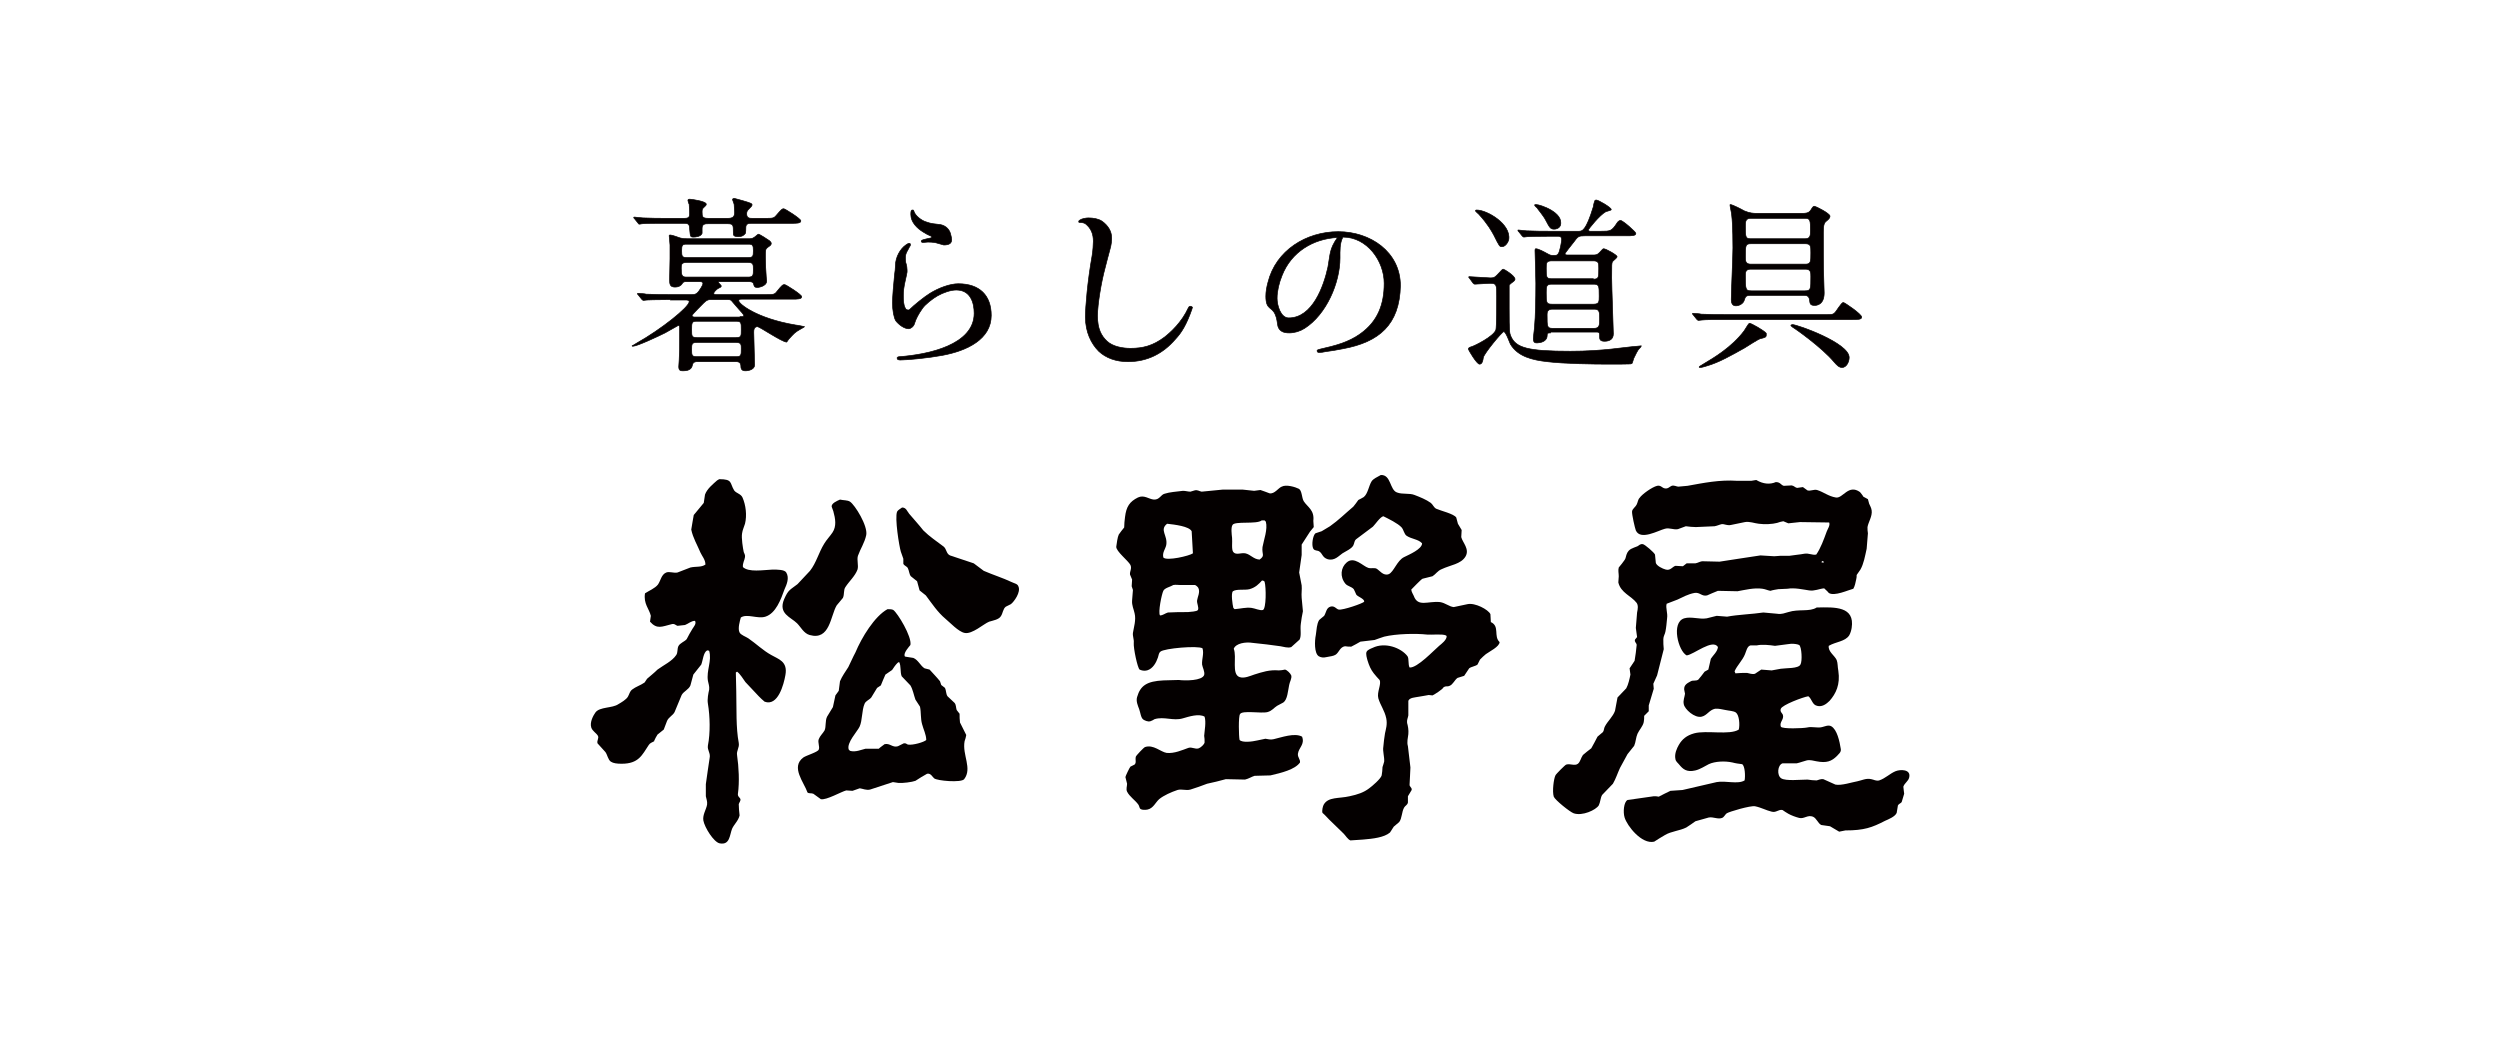
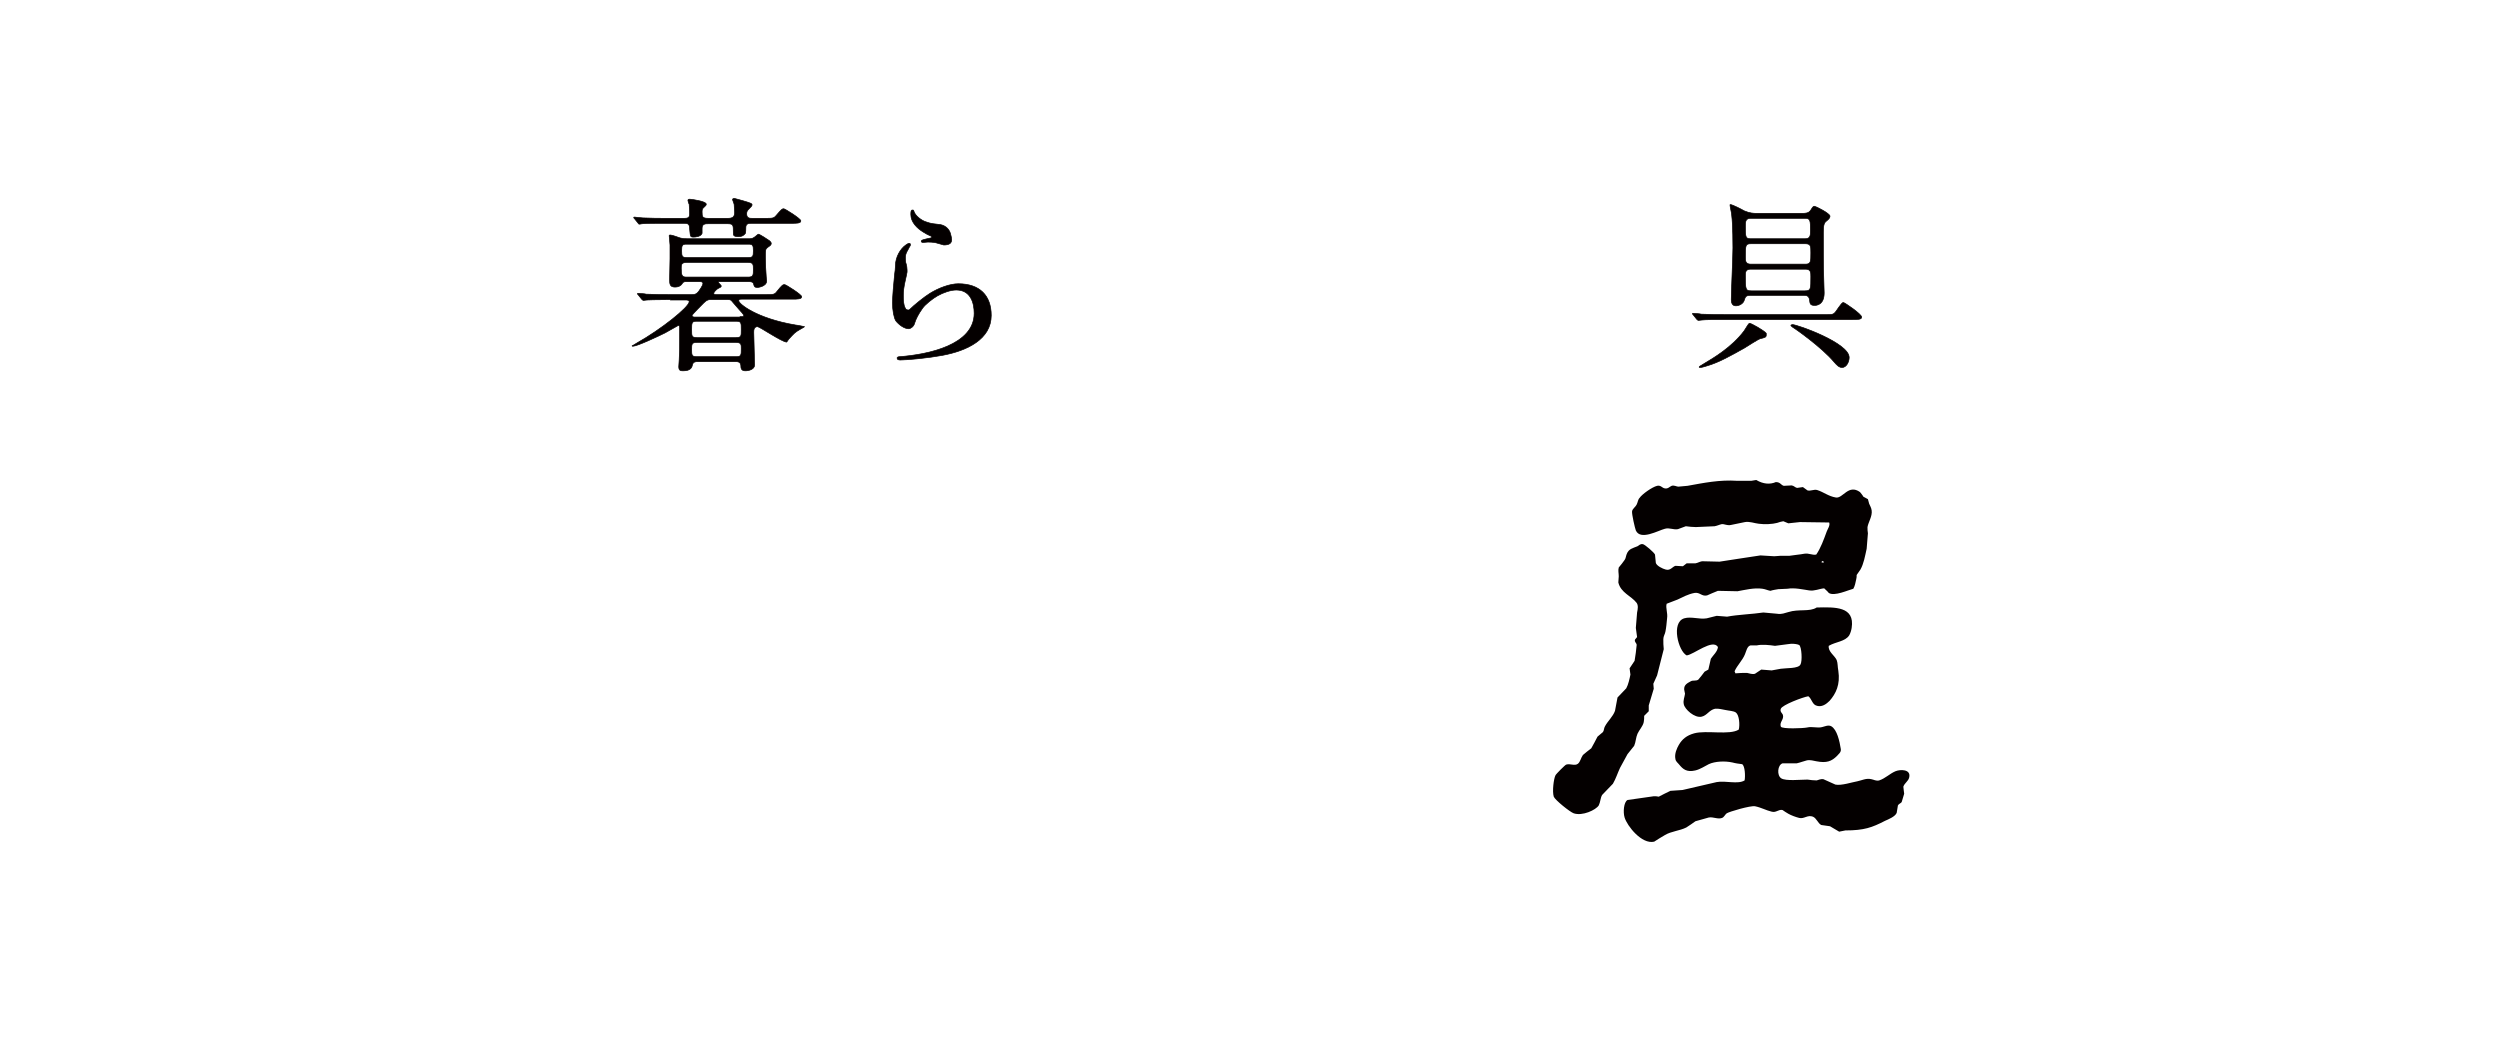
<svg xmlns="http://www.w3.org/2000/svg" version="1.1" id="レイヤー_1" x="0px" y="0px" viewBox="0 0 600 250" style="enable-background:new 0 0 600 250;" xml:space="preserve">
  <style type="text/css"> .st0{fill-rule:evenodd;clip-rule:evenodd;fill:#040000;} .st1{fill:#040000;stroke:#040000;stroke-width:0.159;} </style>
  <g>
    <g>
-       <path class="st0" d="M172.6,115c3.3,0,2.5,0.9,3.6,2.7c0.5,0.7,1.6,0.8,2,1.7c0.8,1.8,1.1,4.3,0.6,6.3c-0.2,0.7-0.6,1.5-0.7,2.3 c-0.2,1.1,0.2,3.6,0.4,4.5c0.1,0.3,0.4,0.7,0.3,1.2c-0.1,0.8-0.6,1.4-0.5,2.4c1.4,1.3,4.8,0.7,7.1,0.6c1.2,0,2.9,0,3.3,0.7 c0.8,1.3,0.1,2.9-0.4,4c-0.9,2.5-2.1,5.8-4.6,6.6c-1.9,0.6-4.4-0.8-5.9,0.2c-0.2,0.7-0.8,2.7-0.3,3.6c0.3,0.6,1.5,1,2.1,1.4 c1.9,1.3,3.5,2.9,5.5,4c1.7,1,4,1.5,3.4,4.8c-0.4,2.3-1.8,7.6-5,6.4c-0.5-0.4-1-0.9-1.4-1.3c-1.1-1.1-2.1-2.3-3.2-3.4 c-0.6-0.8-1.2-1.9-2-2.5c-0.1,0.1-0.2,0.1-0.3,0.2c0,1.5,0.1,3,0.1,4.5c0.1,4.4-0.1,8.7,0.6,12.4c0.2,1.2-0.6,1.8-0.4,3 c0.4,2.7,0.6,6.4,0.2,9.2c-0.1,0.7,0.5,0.9,0.6,1.3c0.1,0.4-0.3,0.8-0.4,1.2c0,0.9,0.1,1.8,0.2,2.7c-0.3,1.3-1.3,2.1-1.8,3.2 c-0.6,1.5-0.5,4-3,3.5c-1.4-0.3-3.6-3.8-3.9-5.5c-0.2-1.4,0.7-2.6,0.9-3.8c0.1-0.8-0.2-1.4-0.3-2c0-1,0-2,0-2.9 c0.3-2.1,0.6-4.3,0.9-6.2c0.3-1.3-0.6-1.9-0.4-3.1c0.6-3,0.5-7,0-10c-0.2-1.1,0.1-2.5,0.3-3.4c0.1-0.8-0.2-1.5-0.3-2.1 c-0.4-2.5,1-4.8,0.3-7.2c-0.2-0.1-0.3-0.1-0.5-0.1c-0.9,0.5-1,2.4-1.4,3.4c-0.6,0.8-1.3,1.6-1.9,2.4c-0.2,0.9-0.5,1.7-0.7,2.6 c-0.4,1-1.6,1.4-2.1,2.3c-0.6,1.4-1.1,2.7-1.7,4.1c-0.4,0.8-1.4,1.2-1.8,2.1c-0.3,0.7-0.5,1.4-0.8,2.1c-0.5,0.4-1,0.8-1.5,1.2 c-0.3,0.5-0.6,1-0.8,1.5c0,0,0,0,0,0.1c-0.5,0.3-1,0.4-1.3,0.9c-1.6,2.4-2.4,4.5-6.5,4.5c-1.1,0-2-0.1-2.6-0.5 c-0.7-0.5-0.8-1.6-1.3-2.3c-0.6-0.7-1.3-1.4-1.9-2.1c-0.2-0.7,0.4-1.2,0.1-1.8c-0.4-0.7-1.3-1.1-1.6-2c-0.4-1.3,0.5-2.9,1-3.6 c1-1.4,4.1-1,5.5-2c0.7-0.4,1.9-1.1,2.3-1.8c0.4-0.7,0.4-1.2,1-1.7c0.9-0.7,2-1,3-1.7c0.2-0.3,0.4-0.6,0.6-0.9 c0.8-0.7,1.7-1.4,2.5-2.2c1.5-1.1,3.5-2,4.5-3.5c0.4-0.6,0.2-1.4,0.5-2.1c0.4-0.8,1.5-1.1,2-1.7c0.4-0.8,0.9-1.7,1.4-2.5 c0.3-0.5,1-1.2,0.6-1.9c-0.9,0-1.6,0.7-2.4,1c-0.6,0.1-1.2,0.1-1.8,0.2c-0.4-0.1-0.7-0.6-1.4-0.4c-2.4,0.6-3.5,1.3-5.2-0.6 c0.1-0.5,0.1-0.9,0.2-1.4c-0.4-1.7-1.8-2.9-1.4-5.4c0.9-0.6,2.4-1.2,3.1-2.1c0.7-1,0.8-2.4,2-2.9c0.8-0.3,1.8,0.2,2.7,0 c1-0.4,2.1-0.8,3.1-1.2c1.3-0.3,2.6,0,3.6-0.7c0-1.2-0.8-2-1.2-2.9c-0.7-1.7-1.8-3.5-2.2-5.5c0.1-0.6,0.2-1.2,0.3-1.8 c0.1-0.6,0.2-1.2,0.3-1.7c0.8-1,1.6-1.9,2.4-2.9c0.1-0.7,0.2-1.3,0.3-2c0.5-1.4,1.9-2.5,2.9-3.4 C172.4,115.1,172.5,115.1,172.6,115z M201.6,119.9c0.8,0.2,1.8,0.1,2.4,0.5c1.2,0.8,4.3,5.8,3.9,8c-0.4,1.9-1.4,3.3-2,5 c-0.3,1,0.2,2.3-0.1,3.3c-0.6,1.6-2,2.8-2.9,4.2c-0.5,0.7-0.2,1.7-0.6,2.6c-0.5,0.6-1,1.2-1.5,1.8c-1.5,2.5-1.6,8.5-6.5,7.1 c-1.4-0.4-2.1-1.9-3-2.8c-1.5-1.5-4.6-2.3-3.1-5.8c1-2.3,1.4-2.2,3.2-3.6c1-1.1,2-2.1,3-3.2c1.5-1.9,2.1-4.4,3.4-6.5 c0.6-1,1.4-1.8,2-2.7c1-1.5,0.7-3.3,0.2-5.1c-0.1-0.4-0.3-0.7-0.4-1.1C199.5,120.8,200.9,120.2,201.6,119.9z M216.5,121.8 c1,0,1.2,0.9,1.7,1.5c1.1,1.3,2.3,2.6,3.4,4c1.5,1.5,3.2,2.6,4.9,3.9c0.7,0.6,0.6,1.7,1.5,2.1c1.9,0.6,3.8,1.3,5.7,1.9 c0.8,0.6,1.6,1.2,2.4,1.8c2.3,1,4.6,1.7,6.7,2.7c0.6,0.3,1.4,0.4,1.6,1c0.7,1.4-1.1,3.8-1.8,4.3c-0.4,0.2-0.8,0.4-1.2,0.6 c-0.7,0.5-0.7,1.6-1.2,2.3c-0.5,0.8-1.8,1-2.8,1.3c-1.3,0.5-4.1,3.1-5.9,2.7c-1.5-0.3-3.5-2.5-4.6-3.4c-1.9-1.6-3.2-3.6-4.7-5.6 c-0.5-0.4-1-0.8-1.5-1.2c-0.2-0.7-0.4-1.5-0.6-2.2c-0.5-0.4-1-0.8-1.5-1.2c-0.4-0.5-0.4-1.3-0.7-1.9c-0.2-0.5-0.9-0.6-1.1-1.1 c0-0.4,0-0.8,0-1.2c-0.2-0.6-0.4-1.2-0.6-1.7c-0.4-1.3-1.5-8.1-0.9-9.6C215.5,122.4,216.1,122.1,216.5,121.8z M213,146.2 c0.5,0,1.1,0,1.4,0.2c1,0.7,4.5,6.4,4.1,8.4c-0.4,0.5-1.6,1.8-1.4,2.6c0.1,0.2,0,0.1,0.2,0.2c0.6,0.1,1.3,0.2,1.9,0.3 c1.2,0.5,1.7,1.9,2.7,2.5c0.4,0.1,0.8,0.2,1.2,0.3c0.8,0.9,1.7,1.8,2.5,2.8c0.1,0.3,0.2,0.6,0.3,0.9c0.3,0.2,0.6,0.5,0.9,0.7 c0.3,0.6,0.2,1.4,0.6,2c0.6,0.5,1.1,1.1,1.7,1.6c0.4,0.5,0.3,1.1,0.5,1.7c0.2,0.3,0.5,0.6,0.7,0.9c0,0.7,0,1.4,0.1,2.1 c0.5,1,1,2,1.5,3c-0.1,0.5-0.2,1-0.4,1.5c-0.6,3.3,1.9,6.5-0.1,9.1c-0.7,0.9-6.5,0.4-7.2-0.2c-0.4-0.3-0.8-1.3-1.7-1.1 c-0.9,0.5-1.9,1.1-2.8,1.7c-0.8,0.3-3.1,0.6-4.1,0.5c-0.4-0.1-0.9-0.1-1.3-0.2c-1.9,0.6-3.7,1.2-5.5,1.8c-0.9,0.2-1.7-0.2-2.4-0.3 c0,0-0.1,0-0.1,0c-0.6,0.2-1.1,0.4-1.7,0.6c-0.5,0-1-0.1-1.5-0.1c-1.2,0.3-4.8,2.4-6.1,2.1c-0.6-0.4-1.2-0.9-1.8-1.3 c-0.5-0.2-1,0-1.4-0.3c-0.8-2.4-4.1-6.1-1-8.4c0.7-0.5,3.5-1.3,3.7-1.9c0.3-0.7-0.3-1.7,0-2.5c0.3-0.8,1-1.4,1.4-2.1 c0.4-0.9,0.1-2.3,0.6-3.3c0.5-0.8,0.9-1.5,1.4-2.3c0.2-0.9,0.4-1.9,0.6-2.8c0.3-0.4,0.5-0.7,0.8-1.1c0.1-0.8,0.2-1.6,0.3-2.3 c0.5-1.2,1.3-2.3,2-3.4c0.6-1.2,1.1-2.4,1.7-3.5C206.8,153,209.9,147.9,213,146.2z M215.8,158.9c0.5,0.9,0.2,2.4,0.6,3.4 c0.7,0.7,1.4,1.5,2.1,2.2c0.6,1,0.8,2.3,1.2,3.4c0.4,0.6,0.7,1.1,1.1,1.7c0.3,1.4,0.1,2.8,0.5,4.2c0.3,1.2,1,2.5,1,3.8 c-0.5,0.5-3.2,1.3-4.4,1.1c-0.3-0.1-0.5-0.4-1-0.3c-0.5,0.2-0.9,0.5-1.4,0.7c-1.3,0.4-1.9-0.8-3.2-0.5c-0.5,0.4-1,0.7-1.4,1.1 c-1.1,0-2.1,0-3.2,0c-0.9,0.2-2.4,0.9-3.7,0.5c-0.1-0.1-0.2-0.2-0.3-0.3c-0.6-1.6,2.1-4.4,2.6-5.5c0.7-1.5,0.5-3.9,1.2-5.5 c0.3-0.7,1.1-0.9,1.6-1.5c0.5-0.8,0.9-1.5,1.4-2.3c0.3-0.2,0.6-0.4,0.9-0.6c0.4-0.9,0.7-1.8,1.1-2.6c0.5-0.4,1.1-0.7,1.6-1.1 c0.4-0.6,0.8-1.2,1.3-1.7C215.7,158.9,215.7,158.9,215.8,158.9z" />
-       <path class="st0" d="M331.4,114c2.5-0.1,2.1,3.6,3.9,4.2c1.3,0.5,3,0.1,4.2,0.6c1.3,0.5,2.8,1.1,3.9,1.9c0.5,0.4,0.7,1.1,1.3,1.4 c1.1,0.5,4.2,1.2,4.8,2.1c0.1,0.5,0.3,1,0.4,1.5c0.3,0.5,0.6,1,0.9,1.5c0,0.6-0.1,1.1-0.1,1.7c0.3,1.3,2.1,2.9,1,4.7 c-1.1,1.8-3.6,2-5.7,3c-1,0.4-1.4,1.2-2.2,1.7c-0.8,0.2-1.6,0.4-2.4,0.6c-0.4,0.2-2.3,2.2-2.7,2.6c0.1,0.7,0.4,1,0.6,1.5 c1,2.8,3.4,1.2,6.3,1.5c1.3,0.2,2.2,1.1,3.3,1.2c1.1-0.2,2.2-0.5,3.3-0.7c1.8-0.4,5,1.3,5.5,2.4c0,0.6,0.1,1.2,0.1,1.9 c2.2,1,0.6,3.4,2.1,4.8c0,1.1-2.5,2.3-3.3,2.9c-0.5,0.4-0.9,0.8-1.4,1.3c-0.2,0.4-0.4,0.8-0.6,1.2c-0.5,0.4-1.5,0.5-2,0.9 c-0.4,0.6-0.8,1.2-1.2,1.8c-0.5,0.2-1.1,0.3-1.6,0.5c-0.7,0.5-1.1,1.6-1.9,1.9c-0.7,0.3-0.8-0.1-1.5,0.4c-0.1,0.4-2.3,1.8-2.6,1.9 c-0.3,0-0.6-0.1-0.9-0.1c-0.7,0.1-1.5,0.3-2.3,0.4c-1,0.2-2.3,0.2-2.6,1c0,1.2,0,2.3,0,3.5c-0.1,0.6-0.4,1.1-0.3,1.8 c0.2,0.7,0.4,1.7,0.3,2.7c-0.1,0.9-0.4,1.9-0.1,2.9c0.2,1.7,0.4,3.4,0.6,5.1c-0.1,1.4-0.1,2.9-0.2,4c-0.1,0.7,0.6,0.7,0.5,1.4 c-0.3,0.5-0.6,1-0.9,1.5c0,0.5,0,1,0,1.5c-0.1,0.6-0.7,0.8-0.9,1.2c-0.6,1-0.5,2.6-1.2,3.5c-0.4,0.4-0.9,0.7-1.3,1.1 c-0.3,0.5-0.6,0.9-0.9,1.4c-1.4,1.2-4.1,1.5-6.5,1.7c-1,0.1-2,0.1-3,0.2c-0.6-0.2-1.2-1.2-1.6-1.6c-1.2-1.1-2.3-2.3-3.5-3.4 c-0.5-0.5-1-1.1-1.6-1.6c-0.2-0.5,0.1-1.7,0.3-2c1.1-1.9,3.6-1.4,6.2-2c1.9-0.4,3.4-0.9,4.7-1.9c0.7-0.5,2.8-2.3,3-3.1 c0.1-0.7,0.2-1.3,0.2-2c0.1-0.4,0.3-0.8,0.4-1.3c0.1-1.1-0.4-2.5-0.2-3.6c0.1-1,0.2-2.1,0.4-3.2c0.2-1,0.6-2.1,0.3-3.6 c-0.4-1.9-1.4-3.1-1.9-4.8c-0.4-1.5,0.8-3.4,0.3-4.4c-0.5-0.5-0.9-1-1.4-1.6c-0.7-0.9-1.1-1.8-1.5-3.1c-0.1-0.4-0.5-1.6-0.2-2.1 c0.2-0.4,0.9-0.7,1.4-0.9c3-1.5,6.9,0,8.4,2c0.4,0.6,0.1,2,0.5,2.7c1.8,0.2,5.9-4.2,7.1-5.2c0.6-0.5,1.8-1.4,1.8-2.3 c-0.1-0.1-0.1-0.2-0.2-0.2c-0.8-0.4-3.4-0.1-4.5-0.2c-2.7-0.3-7.4-0.2-10.3,0.5c-0.8,0.3-1.6,0.5-2.3,0.8 c-1.1,0.1-2.3,0.3-3.4,0.4c-0.7,0.4-1.4,0.8-2.2,1.2c-0.5,0-1,0-1.5-0.1c-1.2,0.2-1.4,1.4-2.2,2c-0.6,0.4-1.3,0.4-2.2,0.6 c-0.8,0.2-1.4,0.1-1.9-0.2c-1.1-0.7-1-3.7-0.7-5.1c0.2-1.3,0.2-2.6,0.8-3.6c0.4-0.3,0.8-0.7,1.2-1c0.5-0.8,0.5-1.9,1.5-2.2 c1-0.3,1.4,0.6,2,0.7c0.9,0.2,5.9-1.5,6.1-1.9c0.1-0.7-1.6-1.2-1.9-1.7c-0.2-0.5-0.4-0.9-0.6-1.3c-0.5-0.6-1.5-0.7-2-1.3 c-1.4-1.7-1.1-3.9,0.3-5.1c1.8-1.6,3.9,0.9,5.2,1.3c0.7,0.2,1.5-0.1,2,0.2c0.7,0.4,1.6,1.8,2.9,1.3c1.2-0.5,2-3.3,3.7-4.1 c1.2-0.6,4.3-1.9,4.3-3.3c-0.9-1-2.5-1-3.7-1.8c-0.6-0.4-0.7-1.4-1.2-2c-0.9-1-3.2-2.1-4.4-2.7c-0.8,0.2-1.9,1.9-2.5,2.5 c-1.3,1-2.7,2-4,3c-0.5,0.4-0.4,0.9-0.7,1.5c-0.4,0.8-1.8,1.4-2.6,1.9c-0.9,0.6-1.9,1.9-3.6,1.4c-1.2-0.4-1.2-1.3-1.9-1.8 c-0.5-0.4-1.1-0.1-1.5-0.7c-0.5-0.9-0.1-3.2,0.5-3.7c0.5-0.2,1-0.3,1.5-0.5c0.7-0.4,1.3-0.8,2-1.2c2-1.4,3.7-3.1,5.6-4.7 c0.4-0.5,0.8-1,1.2-1.6c0.4-0.2,0.8-0.4,1.3-0.7c1-0.8,1.2-2.7,1.9-3.8C329.6,114.9,330.5,114.5,331.4,114z M283.9,117.8 c0.7,0,1.2,0.2,1.8,0.2c0.3-0.1,0.7-0.2,1-0.3c0.7-0.2,1.1,0.2,1.7,0.3c1.7-0.2,3.4-0.3,5.1-0.5c1.6,0,3.2,0,4.7,0 c0.9,0.1,1.9,0.2,2.8,0.3c0.5-0.1,1-0.1,1.5-0.2c0.8,0.3,1.5,0.5,2.2,0.8c1.2,0.2,2.1-1.3,2.9-1.6c1.1-0.6,3.3,0.1,4.1,0.5 c0.8,0.4,0.7,2.2,1.2,3c0.9,1.4,2.6,2.1,2.3,4.7c0,0.5,0.1,1,0.1,1.5c-0.3,0.4-0.6,0.7-0.9,1.1c-0.7,1-1.3,2.1-2,3.1 c0,0.8,0,1.7,0,2.5c-0.2,1.4-0.4,2.8-0.6,4.2c0.2,1,0.4,2.1,0.6,3.1c0.1,1-0.1,1.9,0,3c0.1,1.1,0.2,2.1,0.3,3.2 c-0.2,1-0.4,2-0.5,3c-0.2,1.4,0.2,2.8-0.3,3.8c-0.7,0.6-1.3,1.2-2,1.8c-0.8,0.3-1.9-0.1-2.6-0.2c-2.2-0.3-4.4-0.6-6.6-0.8 c-1.8-0.3-4.1,0.1-4.6,1.4c0.8,2-0.6,6.1,1.4,6.8c1.1,0.4,2.6-0.3,3.5-0.6c1.9-0.6,3.7-1.2,5.9-1c0.5,0,1-0.1,1.5-0.2 c0.5,0.1,1.3,0.9,1.5,1.4c0.2,0.7-0.4,1.6-0.5,2.3c-0.3,1.4-0.4,3.5-1.4,4.2c-0.5,0.3-1,0.5-1.5,0.8c-0.8,0.5-1.2,1.2-2.3,1.5 c-1.5,0.4-6.1-0.5-6.6,0.5c-0.4,0.5-0.3,5.4-0.1,6.2c0.7,0.7,3,0.4,4.3,0.1c0.6-0.1,1.3-0.3,1.9-0.4c0.6,0.1,1.3,0.3,2,0.1 c1.8-0.4,5-1.6,6.8-0.6c0.7,1.9-0.8,2.6-1,4.1c-0.1,0.9,0.6,1.3,0.5,2.1c-1.2,1.7-4.5,2.5-7.1,3.1c-1.3,0-2.5,0.1-3.8,0.1 c-0.7,0.2-1.4,0.7-2.3,0.9c-1.5,0-3.1-0.1-4.6-0.1c-1.5,0.4-3,0.8-4.5,1.1c-1.3,0.5-2.7,1-4,1.4c-1.1,0.3-2.1-0.2-3.1,0.1 c-1.5,0.5-3.3,1.3-4.4,2.2c-0.9,0.8-1.4,2.2-2.8,2.5c-0.5,0.1-1.3,0.1-1.6-0.1c-0.4-0.2-0.3-0.7-0.6-1.1c-0.8-1.1-2.1-1.9-2.7-3.1 c-0.3-0.6,0-1.3,0-1.9c-0.1-0.5-0.3-1.1-0.4-1.6c0-0.2,1-2.3,1.2-2.5c0.3-0.2,0.7-0.3,1-0.5c0.5-0.5,0.1-1.1,0.3-1.9 c0.1-0.3,1.9-2.2,2.2-2.3c2-0.7,3.8,1.2,5.2,1.4c1.8,0.2,3.8-0.7,5.2-1.2c0.9-0.3,1.6,0.4,2.5,0.1c0.5-0.2,1.3-0.9,1.4-1.4 c0-0.6,0-1.1-0.1-1.6c0.1-1.3,0.5-3.3,0.1-4.6c-1.4-0.8-3.8,0-5.2,0.4c-2.3,0.7-4.5-0.5-6.8,0.2c-0.3,0.2-0.7,0.4-1,0.5 c-0.6,0.2-1.4-0.2-1.7-0.4c-0.6-0.4-0.7-1.7-1-2.5c-0.3-0.8-0.8-1.9-0.5-2.9c0.8-2.8,2.4-3.8,6.3-4c1.2,0,2.4-0.1,3.7-0.1 c1.6,0.2,5.6,0.2,6.1-1.2c0.2-0.8-0.4-1.8-0.5-2.5c-0.1-1.3,0.5-2.6,0.1-3.9c-1.1-0.7-9.2,0-10.1,0.8c-0.4,0.3-0.4,0.8-0.6,1.4 c-0.4,1.2-1.2,2.7-2.6,3.1c-0.7,0.2-1.4,0-1.8-0.2c-0.5-0.4-1.5-5.1-1.4-6.4c0.1-0.8-0.3-1.6-0.2-2.4c0.2-1.3,0.8-3.1,0.4-4.7 c-0.2-1-0.7-1.9-0.6-3.1c0.1-0.8,0.1-1.7,0.2-2.5c-0.1-0.3-0.2-0.6-0.3-0.9c0-0.5,0.1-1,0.1-1.6c-0.2-0.4-0.3-0.8-0.5-1.2 c-0.1-0.8,0.5-1.4,0.1-2.3c-0.5-1-3.5-3.3-3.4-4.4c0.1-0.7,0.3-2.3,0.6-2.9c0.4-0.6,0.9-1.2,1.3-1.7c0-0.8,0.1-1.7,0.2-2.5 c0.3-2.5,1.1-3.7,3.1-4.7c1.5-0.7,2.6,0.4,3.8,0.5c1.4,0.1,1.7-1.2,2.6-1.4C280.7,118.1,282.3,118,283.9,117.8z M286,127.5 c0,0,0.3,5,0.3,5.3c-0.8,0.6-6.3,1.9-7.1,1c-0.3-1.2,0.5-2,0.7-3c0.4-2.3-1.7-3.6,0.2-5.1C281.9,125.9,285.4,126.3,286,127.5z M303.5,124.9c0.1,0.1,0.2,0.2,0.3,0.3c0.5,1.8-0.5,4.4-0.8,6.1c-0.2,1.8,0.7,2-0.7,3c-1.5-0.1-2.1-1.2-3.4-1.5 c-1.1-0.2-2.2,0.5-2.9-0.3c-0.5-0.6-0.2-2.4-0.3-3.4c-0.1-0.9-0.3-2.5,0.1-3.1c0.5-1,5.8-0.1,7-1.1 C303.2,124.9,303.4,124.9,303.5,124.9z M283.2,140.4c1.2,0,2.4,0,3.6,0c0.3,0.1,0.7,0.5,0.8,0.7c0.5,1-0.2,2.2-0.3,3 c-0.1,0.7,0.5,1.7,0.2,2.3c-0.3,0.4-1.7,0.4-2.4,0.5c-1.6,0-3.2,0-4.8,0.1c-0.7,0.2-1.2,0.7-1.9,0.7c-0.5-0.7,0.4-5.1,0.8-5.9 c0.3-0.7,1.8-1,2.4-1.4C282.2,140.3,282.7,140.4,283.2,140.4z M303.3,139.4c0.1,0.1,0.1,0.1,0.2,0.2c0.4,1.4,0.4,6.5-0.4,6.8 c-0.7,0.2-1.9-0.4-2.7-0.5c-1.3-0.2-2.7,0.2-4.1,0.3c-0.1-0.1-0.2-0.2-0.3-0.3c-0.2-0.8-0.6-3.5-0.1-4c0.9-0.6,2.8-0.2,4-0.5 c1.4-0.4,2.2-1.2,3-2.1C303.1,139.4,303.2,139.4,303.3,139.4z" />
      <path class="st0" d="M426.2,115.7c1.1,0,1.2,0.7,1.9,0.9c0.6,0,1.2-0.1,1.9-0.1c0.6,0.1,0.8,0.5,1.3,0.6c0.5-0.1,0.9-0.1,1.4-0.2 c0.4,0.3,0.7,0.5,1.1,0.8c0.8,0.2,1.5-0.3,2.3-0.1c1.6,0.5,2.7,1.5,4.5,1.8c1.7,0.3,3-3.3,5.8-1.3c0.3,0.4,0.6,0.7,0.8,1.1 c0.4,0.2,0.7,0.4,1.1,0.6c0.1,0.4,0.2,0.7,0.3,1.1c0.2,0.5,0.5,0.9,0.6,1.6c0.2,1.4-0.8,2.8-1,4c0,0.5,0,1,0.1,1.5 c-0.1,1.2-0.2,2.5-0.3,3.7c-0.4,1.8-0.7,3.6-1.5,5c-0.3,0.4-0.6,0.9-0.9,1.3c0,0.3,0,0.7-0.1,1c-0.2,0.9-0.3,1.6-0.7,2.3 c-1.2,0.3-4.6,1.9-5.9,1c-0.3-0.4-0.7-0.7-1.1-1.1c-1.2,0.1-2.3,0.7-3.6,0.5c-1.4-0.2-3.5-0.7-5.2-0.4c-0.7,0-1.4,0.1-2.2,0.1 c-0.6,0.1-1.3,0.2-1.9,0.4c-0.6-0.1-1.2-0.4-1.9-0.5c-2-0.3-4.3,0.3-6,0.6c-1.6,0-3.1-0.1-4.7-0.1c-0.9,0.4-1.8,0.7-2.6,1.1 c-1.3,0.3-1.7-0.8-3-0.6c-1.6,0.3-2.8,1-4.1,1.6c-0.9,0.3-1.7,0.7-2.6,1c-0.3,1,0.3,2.2,0.1,3.5c-0.1,1.1-0.2,2.2-0.4,3.2 c-0.1,0.6-0.5,1.1-0.5,1.8c0,0.8,0,1.6,0.1,2.4c-0.5,2.1-1.1,4.2-1.6,6.3c-0.3,0.7-0.6,1.3-0.9,2c0,0.4,0.1,0.8,0.1,1.2 c-0.4,1.3-0.8,2.7-1.2,4c0,0.5,0,0.9,0,1.4c-0.4,0.4-0.7,0.7-1.1,1.1c0,0.5,0,1-0.1,1.5c-0.2,1-1.1,1.9-1.5,2.8 c-0.4,0.9-0.4,2-0.8,2.9c-0.5,0.7-1.1,1.3-1.6,2c-0.6,1.1-1.2,2.2-1.8,3.3c-0.6,1.3-1,2.6-1.7,3.8c-0.9,0.9-1.7,1.8-2.6,2.7 c-0.4,0.7-0.4,1.7-0.8,2.5c-0.7,1.1-3.9,2.6-6,1.9c-0.9-0.3-4.5-3.2-4.8-4c-0.4-1.3,0-4.3,0.4-5.1c0.1-0.3,2.4-2.6,2.6-2.6 c1-0.3,2,0.4,2.8-0.2c0.6-0.5,0.7-1.4,1.2-2.1c0.6-0.5,1.3-1.1,2-1.6c0.5-0.9,1-1.8,1.5-2.8c0.4-0.4,0.9-0.7,1.3-1.1 c0.3-0.4,0.2-0.9,0.5-1.4c0.7-1.3,1.9-2.3,2.4-3.7c0.2-1.1,0.4-2.1,0.6-3.2c0.7-0.7,1.4-1.5,2.1-2.2c0.5-0.9,0.8-2.3,1-3.3 c-0.1-0.5-0.1-1-0.2-1.5c0.4-0.6,0.8-1.2,1.2-1.8c0.2-1.3,0.4-2.5,0.5-3.8c0-0.5-0.6-0.7-0.4-1.3c0.2-0.2,0.3-0.4,0.5-0.6 c-0.1-0.7-0.2-1.4-0.3-2.2c0.1-1.2,0.2-2.5,0.3-3.7c0.2-0.9,0.3-1.7-0.1-2.3c-1.3-1.7-3.8-2.4-4.4-4.9c0-0.5,0.1-1,0.1-1.5 c0-0.7-0.2-1.4,0-2.1c0.5-0.6,1-1.2,1.4-1.8c0.3-0.4,0.3-0.9,0.5-1.4c0.5-1.3,1.4-1.4,2.6-1.9c0.4-0.2,0.6-0.6,1.3-0.5 c0.5,0.1,2.7,2,2.9,2.5c0.1,0.7,0.1,1.3,0.2,2c0.2,0.7,1.6,1.4,2.4,1.6c1.1,0.3,1.6-0.7,2.3-0.9c0.6,0,1.2,0.1,1.8,0.1 c0.3-0.2,0.6-0.5,0.9-0.7c0.7,0,1.4,0,2.1,0c0.6-0.1,1-0.4,1.6-0.5c1.4,0,2.8,0.1,4.2,0.1c3-0.5,6.7-1,9.8-1.5 c1.1,0.1,2.2,0.1,3.3,0.2c0.5,0,1-0.1,1.4-0.1c0.7,0,1.5,0,2.2,0c1.2-0.2,2.6-0.3,3.6-0.5c1.2-0.2,1.9,0.4,2.9,0.2 c1.1-1.6,1.8-3.6,2.5-5.5c0.2-0.6,0.9-1.5,0.6-2.2c-2.4,0-4.7-0.1-7-0.1c-0.9,0.1-1.9,0.2-2.8,0.3c-0.4-0.2-0.8-0.3-1.2-0.5 c-0.5,0.1-1,0.2-1.5,0.4c-1.1,0.3-3,0.4-4.4,0.2c-1-0.1-2.2-0.6-3.3-0.4c-1.1,0.2-2.3,0.5-3.4,0.7c-0.9,0.2-1.6-0.3-2.2-0.2 c-0.5,0.1-1.1,0.4-1.7,0.5c-1.5,0.1-3,0.1-4.5,0.2c-0.8,0-1.6-0.1-2.4-0.2c-0.6,0.2-1.3,0.5-1.9,0.7c-1.1,0.2-2-0.4-3.1-0.1 c-1.6,0.4-5.9,2.9-7,0.4c-0.2-0.5-1-3.9-0.9-4.6c0.1-0.6,0.8-1,1.1-1.6c0.3-0.6,0.3-1.2,0.7-1.6c0.6-0.9,3-2.6,4.2-2.9 c0.9-0.2,1.2,0.5,1.8,0.6c0.8,0.2,1.2-0.4,1.7-0.6c0.6-0.2,1.2,0.2,1.6,0.2c0.7-0.1,1.5-0.1,2.2-0.2c3.9-0.7,7.7-1.5,12-1.2 c1.1,0,2.2,0,3.3,0c0.4-0.1,0.8-0.1,1.2-0.2C423.2,116.2,424.8,116.3,426.2,115.7z M437.5,134.7c0.1,0,0.1,0.1,0.2,0.1 c0,0.1,0,0.1,0,0.2c-0.1,0-0.2,0-0.4,0c0,0-0.1,0-0.1,0c0-0.1,0-0.1,0-0.2c0.1-0.1,0.1-0.1,0.2-0.2 C437.4,134.7,437.4,134.7,437.5,134.7z M436,145.8c4.4-0.1,9.2-0.3,8.4,4.9c-0.1,0.6-0.3,1.3-0.6,1.8c-1,1.5-3.2,1.5-4.9,2.5 c-0.2,1.4,1.4,2.3,1.9,3.4c0.3,0.8,0.2,1.6,0.4,2.6c0.5,3.3-0.6,5.5-2.1,7.2c-0.7,0.7-1.9,1.7-3.3,1.1c-0.9-0.4-1-1.6-1.8-2.2 c-1.3,0.2-6.3,2.1-6.6,3c-0.3,0.7,0.4,1.1,0.5,1.5c0.3,1.1-0.9,1.7-0.5,2.8c0.3,0.6,5.4,0.4,6.3,0.2c1.2-0.3,2.5,0.2,3.6-0.1 c0.5-0.1,1.5-0.6,2.2-0.2c1.4,0.8,2,3.6,2.3,5.5c0.1,0.8-0.6,1.2-0.9,1.6c-1.3,1.3-2.5,1.8-5,1.3c-0.6-0.1-1.5-0.4-2.3-0.2 c-0.8,0.2-1.5,0.5-2.4,0.7c-1.1,0-2.3,0-3.4,0c-1.2,0.4-1.4,2.9-0.3,3.6c1.1,0.7,4.6,0.3,6.3,0.3c0.7,0.1,1.5,0.2,2.2,0.2 c0.4-0.1,1-0.4,1.6-0.3c1,0.4,1.9,0.9,2.9,1.3c1.4,0.3,4.1-0.6,5.3-0.8c1-0.2,2.1-0.8,3.3-0.5c0.6,0.1,1.2,0.5,1.9,0.3 c1.5-0.5,2.5-1.6,3.9-2.2c1.2-0.5,3.8-0.5,3.3,1.5c-0.2,0.9-1.1,1.3-1.4,2.2c0.1,0.6,0.1,1.2,0.2,1.7c-0.2,0.7-0.4,1.3-0.6,2 c-0.2,0.3-0.7,0.4-0.9,0.8c-0.1,0.6-0.2,1.2-0.3,1.8c-0.4,0.9-1.9,1.5-2.8,1.9c-3.1,1.6-5,2.3-9.5,2.3c-0.5,0.1-1,0.2-1.5,0.3 c-0.7-0.4-1.5-0.9-2.2-1.3c-0.7-0.1-1.4-0.2-2.1-0.3c-0.8-0.4-1.1-1.6-2-2c-1.3-0.5-2.1,0.6-3.3,0.3c-0.8-0.2-1.9-0.6-2.6-1 c-0.5-0.3-1-0.6-1.4-0.9c-1-0.2-1.5,0.7-2.6,0.4c-1.3-0.3-2.5-1-4-1.3c-1.1-0.2-6.2,1.3-6.8,1.7c-0.4,0.3-0.6,0.9-1.1,1.1 c-1,0.4-2.1-0.3-3.2-0.1c-1.1,0.3-2.2,0.6-3.2,0.9c-0.7,0.5-1.4,1-2.2,1.5c-1.6,0.8-3.6,0.9-5.1,1.8c-0.9,0.5-1.8,1.1-2.6,1.6 c-3,0.7-6.5-3.8-7.1-5.8c-0.4-1.3-0.2-3.7,0.7-4.2c0.7-0.1,1.4-0.2,2.1-0.3c1.4-0.2,2.8-0.4,4.2-0.6c0.4,0,0.8,0,1.2,0.1 c0.9-0.5,1.8-0.9,2.8-1.4c1-0.1,1.9-0.1,2.9-0.2c2.6-0.6,5.6-1.3,8.2-1.9c2.1-0.4,5.1,0.6,6.7-0.4c0.2-1,0.1-3.5-0.6-3.9 c-0.8-0.1-1.6-0.2-2.3-0.4c-1.8-0.4-4.2-0.3-5.7,0.4c-1,0.5-2,1.2-3.2,1.5c-2.1,0.5-3-0.3-3.9-1.4c-0.3-0.4-0.8-0.7-0.9-1.3 c-0.3-1.3,0.4-2.7,0.8-3.4c0.8-1.4,1.9-2.3,3.7-2.8c2.9-0.8,8.5,0.5,10.7-0.9c0.3-1.2,0.1-3.5-0.7-4.1c-0.6-0.4-1.6-0.4-2.5-0.6 c-0.7-0.1-1.6-0.4-2.5-0.3c-1.4,0.3-1.9,1.6-3.2,1.9c-1.7,0.4-4.1-1.8-4.3-3c-0.2-0.9,0.2-1.7,0.3-2.5c-0.1-0.3-0.1-0.7-0.2-1 c-0.1-1.2,0.9-1.6,1.6-2c0.5-0.3,1.3,0,1.8-0.4c0.5-0.6,1-1.2,1.5-1.9c0.3-0.2,0.6-0.3,0.9-0.5c0.2-0.9,0.4-1.7,0.6-2.6 c0.5-0.8,1.6-1.7,1.7-2.8c-1.2-2.1-5.8,1.8-7.5,2c-2-1-3.8-7.9-0.6-8.9c1.7-0.5,3.6,0.3,5.4,0c0.8-0.2,1.6-0.4,2.4-0.6 c0.8,0.1,1.7,0.1,2.5,0.2c2.6-0.5,6.1-0.6,8.7-1c1.1,0.1,2.2,0.2,3.3,0.3c1.1,0.2,1.9-0.2,2.7-0.4 C431.7,146.1,434.3,146.9,436,145.8z M431.8,154.8c0.6,0.4,0.8,3.9,0.3,4.7c-0.5,1-3.4,0.8-4.7,1c-0.7,0.1-1.5,0.3-2.2,0.4 c-0.8-0.1-1.7-0.1-2.5-0.2c-0.5,0.3-1,0.7-1.5,1c-0.7,0.2-1.3-0.1-1.9-0.2c-0.9,0-1.9,0-2.8,0.1c-0.1-0.2-0.1-0.3-0.2-0.5 c0.6-1.4,1.9-2.6,2.5-4.1c0.3-0.7,0.5-1.9,1.3-2.1c0.5,0,1,0,1.5,0c1.3-0.3,3-0.1,4.4,0.1c0.8-0.1,1.6-0.2,2.3-0.3 c0.5-0.1,1-0.1,1.6-0.2C430.7,154.5,431.4,154.6,431.8,154.8z" />
    </g>
    <g>
      <path class="st1" d="M160.9,71.9c-3.9,0-5.2,0.1-5.6,0.1c-0.1,0-0.8,0.1-0.9,0.1c-0.1,0-0.2-0.1-0.4-0.3l-0.8-1 c-0.2-0.2-0.2-0.2-0.2-0.3c0-0.1,0-0.1,0.1-0.1c0.3,0,1.7,0.1,2,0.2c2.2,0.1,4,0.1,6.1,0.1h4.7c0.7,0,1.2,0,1.8-0.8 c0.1-0.2,1-1.3,1-1.9c0-0.4-0.5-0.4-0.8-0.4h-3.1c-0.6,0-0.8,0-1.1,0.5c-0.4,0.6-1,0.8-1.7,0.8c-1.2,0-1.3-0.7-1.3-1.8 c0-0.8,0.1-4.3,0.1-5c0,0,0-3,0-3.3c0-0.4-0.2-1.9-0.2-2.2c0-0.2,0.1-0.2,0.3-0.2c0.4,0,2,0.6,2.3,0.7c0.8,0.2,1.2,0.2,2,0.2h14.4 c0.5,0,1,0,1.5-0.4c0.2-0.1,0.8-0.7,0.9-0.7c0.3,0,2.3,1.3,2.7,1.6c0.2,0.2,0.4,0.4,0.4,0.6c0,0.4-0.2,0.5-0.9,1 c-0.5,0.4-0.5,0.6-0.5,2.3c0,1.6,0.1,3.6,0.2,4.8c0,0.2,0.1,0.7,0.1,0.9c0,1.4-2.2,1.6-2.2,1.6c-0.7,0-0.8-0.3-0.9-0.7 c-0.1-0.6-0.5-0.7-1.1-0.7h-7c-0.2,0-0.4,0-0.4,0.1c0,0.2,0.7,0.8,0.7,0.9c0,0.2,0,0.3-0.7,0.6c-0.4,0.2-1.1,0.9-1.1,1.2 c0,0.3,0.4,0.3,0.6,0.3h11.8c2,0,2.2,0,2.8-0.8c1.2-1.5,1.4-1.6,1.8-1.6c0.3,0,4.1,2.4,4.1,2.9c0,0.6-0.9,0.6-2.4,0.6h-12 c-0.4,0-0.7,0-0.7,0.4c0,0.7,4.2,4.2,13.6,5.8c0.3,0,2.2,0.4,2.2,0.4c0,0.1-0.9,0.5-1,0.6c-1.4,0.8-1.5,1-2.8,2.4 c-0.1,0.1-0.5,0.7-0.5,0.7c-1.1,0-6.5-3.7-7-3.7c-0.9,0-0.9,0.9-0.9,1.4c0,0.6,0.2,7.5,0.2,7.8c0,1-1.3,1.4-2.2,1.4 c-1,0-1.1-0.6-1.1-1.3c-0.1-0.9-0.8-0.9-1.1-0.9h-9.3c-0.4,0-1,0-1.2,0.7c-0.1,0.6-0.4,1.5-2.2,1.5c-0.6,0-1.1,0-1.1-1 c0-0.3,0.1-1.3,0.1-1.6c0.1-1.5,0.1-3.2,0.1-4.7v-3.2c0-0.2-0.1-0.4-0.3-0.4c0,0-2.8,1.6-3.2,1.8c-1.6,0.8-6.7,3.2-7.7,3.2 c-0.1,0-0.2,0-0.2-0.1c0,0,0.8-0.4,1.2-0.7c5.7-3.2,12.5-8.6,12.5-9.9c0-0.4-0.6-0.4-0.9-0.4H160.9z M174.7,52.4 c1.2,0,1.6-0.4,1.6-1.4c0-0.6-0.1-1.4-0.1-1.9c0-0.2-0.4-1.1-0.4-1.2c0-0.2,0.3-0.3,0.4-0.3c0.1,0,3.7,1,4,1.2 c0.2,0.1,0.3,0.2,0.3,0.4s-0.4,0.6-0.7,0.9c-0.4,0.4-0.6,0.6-0.6,1.2c0,1.1,0.7,1.1,1.4,1.1h2.9c2,0,2.2,0,2.8-0.7 c1.3-1.5,1.4-1.6,1.8-1.6c0.3,0,4.1,2.4,4.1,2.9c0,0.6-0.9,0.6-2.4,0.6h-9.4c-0.8,0-1.4,0.1-1.4,1c0,0.1,0,1.2-0.1,1.4 c-0.4,0.5-0.8,0.8-1.7,0.8c-1.2,0-1.2-0.4-1.2-0.9c0-2,0-2.2-1.5-2.2H170c-0.7,0-1.5,0-1.5,1.1V56c-0.3,0.8-1.6,0.9-2,0.9 c-0.9,0-0.8-0.1-1-2.1c0-1.2-0.6-1.2-1.5-1.2h-5c-1.1,0-3.8,0-4.9,0.1c-0.1,0-0.5,0.1-0.6,0.1c-0.2,0-0.3-0.1-0.4-0.3l-0.8-1 c-0.2-0.2-0.2-0.2-0.2-0.3c0-0.1,0.1-0.1,0.2-0.1c0.3,0,1.6,0.2,2,0.2c2.2,0.1,4,0.1,6.1,0.1h3.8c0.8,0,1.3-0.1,1.3-1 c0-0.1,0-1.4-0.1-2.4c-0.1-0.1-0.3-0.8-0.3-0.9c0-0.3,0.3-0.3,0.4-0.3c0.4,0,4,0.5,4,1.2c0,0.3-0.1,0.3-0.7,0.9 c-0.3,0.2-0.3,0.7-0.3,1c0,1.2,0.1,1.5,1.6,1.5H174.7z M164.8,58.6c-1.1,0-1.2,0.3-1.2,1.6c0,1.3,0.1,1.6,1.2,1.6h14.8 c1.1,0,1.2-0.3,1.2-1.6c0-1.3-0.1-1.6-1.2-1.6H164.8z M179.6,66.5c1.2,0,1.2-0.5,1.2-1.8c0-1.2,0-1.7-1.2-1.7h-14.9 c-1.2,0-1.2,0.6-1.2,1.4c0,1.7,0.2,2.1,1.2,2.1H179.6z M167.2,77.1c-1.2,0-1.2,0.4-1.2,2c0,1.6,0,1.9,1.2,1.9h9.5 c1.2,0,1.2-0.3,1.2-1.9c0-1.6,0-2-1.2-2H167.2z M176.7,85.6c1.2,0,1.2-0.4,1.2-1.9c0-1,0-1.5-1.2-1.5h-9.5c-1.2,0-1.2,0.4-1.2,1.7 c0,1.3,0,1.7,1.2,1.7H176.7z M177.6,76c0.7,0,0.9,0,0.9-0.3c0-0.2-0.8-1.1-1.1-1.4c-0.3-0.3-1.7-2-1.9-2.2c-0.3-0.2-0.5-0.2-1-0.2 h-3.8c-0.6,0-1,0-1.8,0.8c-0.4,0.4-2.8,2.8-2.8,3c0,0.4,0.5,0.4,0.7,0.4H177.6z" />
      <path class="st1" d="M226.1,85.3c-3.2,0.6-8.2,1.1-10,1.1c-0.5,0-0.8-0.1-0.8-0.5c0-0.1,0.2-0.3,0.6-0.3 c6.8-0.5,17.9-2.8,17.9-10.4c0-2.6-0.9-5.6-4.3-5.6c-1.3,0-3.1,0.6-4.5,1.4c-1.1,0.6-3,2.1-3.6,3c-1,1.4-1.6,2.6-1.9,3.6 c-0.2,0.8-1,1.3-1.4,1.3c-1.1,0-2.4-1-3.1-1.9c-0.5-0.8-0.8-2.6-0.8-4.3c0-1.5,0.3-4.9,0.5-6.8c0.1-0.7,0.2-1.5,0.2-2.1 c0-2.1,1.2-4.1,2.5-5c0.2-0.1,0.5-0.4,0.8-0.4c0.2,0,0.3,0.1,0.3,0.3c0,0.1,0,0.3-0.2,0.5c-0.4,0.9-1,1.5-1,2.6 c0,0.4,0,1.2,0.2,1.6c0.1,0.3,0.2,0.9,0.2,1.4c0,0.2,0,0.4,0,0.5c-0.1,0.5-0.2,1.1-0.4,1.9c-0.4,1.7-0.5,2.8-0.5,3.7 c0,0.9,0,2.3,0.5,3.1c0.1,0.3,0.4,0.4,0.7,0.4c0.1,0,0.2,0,0.3-0.1c1.1-1.1,3.6-3.1,4.9-3.9c2.1-1.3,4.8-2.3,6.8-2.3 c5.1,0,7.9,2.8,7.9,7.6C237.9,81.4,232.1,84.2,226.1,85.3z M226.5,58.8c-0.4-0.1-1-0.3-1.4-0.4c-0.6-0.2-1.4-0.3-2.2-0.3 c-0.1,0-0.2,0-0.3,0c0,0-0.9,0.1-1.1,0.1c-0.3,0-0.4-0.2-0.4-0.3c0-0.1,0.2-0.3,0.3-0.3c0.5-0.2,1.2-0.3,2-0.5 c0.2,0,0.2-0.1,0.2-0.2c0-0.1-0.1-0.2-0.1-0.2c-0.7-0.3-1.3-0.6-1.9-1c-1.5-0.9-3-2.4-3-4.2c0-0.6,0-1.1,0.4-1.1 c0.1,0,0.3,0,0.3,0.2c0.3,1.2,1.9,2.3,2.8,2.6c1.6,0.6,2.3,0.5,3.6,0.7c1.5,0.3,2.3,1.4,2.5,2.5c0.1,0.4,0.2,0.8,0.2,1.1 C228.4,58.4,227.8,58.8,226.5,58.8z" />
-       <path class="st1" d="M286.1,74.1c-1.4,4-2.6,5.8-4,7.3c-3,3.5-6.8,5.4-11.4,5.4c-2.9,0-5.3-0.9-7-2.5c-1.8-1.8-3.2-4.6-3.2-8.2 c0-2.4,0.5-8.5,1.6-14.7c0.2-1.2,0.3-2.7,0.3-3.5c0-1.7-0.5-3.1-1.9-4.2c-0.3-0.2-0.8-0.3-1.2-0.3c-0.3,0-0.4,0-0.4-0.2 c0-0.2,0.1-0.3,0.3-0.4c0.4-0.3,1.4-0.5,2-0.5c1.2,0,2.4,0.2,3.3,0.8c1.4,1,2.3,2.4,2.3,4c0,0.4,0,1.5-0.5,3.1 c-0.3,1-0.7,2.7-1.1,4.2c-0.9,3.3-1.8,8.7-1.8,11.4c0,3.1,0.9,4.8,2.3,6.1c1.4,1.3,3.8,1.7,5.6,1.7c3,0,5.4-0.6,8.2-2.7 c1.4-1.1,4.1-3.5,5.7-7c0.1-0.2,0.2-0.4,0.5-0.4c0.2,0,0.5,0.2,0.5,0.3C286.1,73.9,286.1,74.1,286.1,74.1z" />
-       <path class="st1" d="M322.3,83.7c-1.4,0.3-2.8,0.5-4.2,0.7c-0.5,0.1-1,0.2-1.5,0.2c-0.4,0-0.5-0.2-0.5-0.5c0-0.1,0.6-0.3,0.7-0.3 c3.5-0.8,6.8-1.6,9.7-3.7c4.2-3,5.7-7.1,5.7-12.1c0-5.4-4.1-11.1-9.9-11.1c-0.8,1.5-0.7,3.3-0.7,5c0,6-3.3,13.6-8.5,16.9 c-1.1,0.7-2.4,1.1-3.7,1.1c-1.2,0-2.3-0.3-2.7-1.6c-0.2-0.9-0.2-1.8-0.6-2.7c-0.8-2.1-2.3-1.1-2.3-4.5c0-1.1,0.2-2.2,0.5-3.3 c1.9-7.7,9.2-12.2,16.9-12.2c7.6,0,14.9,4.8,14.9,13C335.9,77.9,331,82.1,322.3,83.7z M307.7,66.1c-0.7,1.7-1.2,3.7-1.2,5.5 c0,1.6,0.8,4.7,2.8,4.7c5.7,0,8.4-7.6,9.4-12.2c0.6-3.2,0.3-4.2,2.3-7.1C315.1,57.3,309.9,60.5,307.7,66.1z" />
-       <path class="st1" d="M352.7,66.8c-0.2-0.2-0.2-0.2-0.2-0.3c0-0.1,0.1-0.1,0.1-0.1c0.8,0,4.3,0.3,5.1,0.3c0.8,0,1-0.1,1.6-0.7 c1.2-1.3,1.3-1.4,1.5-1.4c0.2,0,2.8,1.6,2.8,2.4c0,0.2-0.2,0.4-0.3,0.5c-0.4,0.3-1.1,0.8-1.1,1c0,0.2,0,4.8,0,5.6 c0,5.6,0.1,5.9,0.4,6.6c1.2,2.8,4.1,3.6,14.3,3.6c8,0,13-1,16-1.2c0.1,0,1-0.1,1-0.1c0,0.2-0.2,0.4-0.6,0.8 c-0.2,0.2-0.8,1.3-1.2,2.2c-0.1,0.2-0.3,1.2-0.5,1.3c0,0.1-4.6,0.1-5.1,0.1c-4.2,0-11.1-0.1-15.2-0.6c-3.5-0.4-7-1.2-8.8-4.2 c-0.2-0.4-1.1-3-1.6-3c-0.4,0-4.7,5.2-4.9,6.2c-0.1,0.8-0.3,1.6-0.9,1.6c-0.7,0-2.7-3.5-2.7-3.6c0-0.4,0.5-0.5,0.8-0.6 c0.7-0.2,5.2-2.4,5.8-4c0.2-0.5,0.2-6.9,0.2-8c0-2.9,0-3.2-1.6-3.2c-0.6,0-3.2,0.2-3.7,0.2c-0.1,0-0.2-0.1-0.4-0.3L352.7,66.8z M360.5,59.2c-0.6,0-0.6,0-2-2.8c-0.5-0.9-1.4-2.6-3.6-5c-0.1-0.1-0.8-0.7-0.8-0.8c0-0.2,0.3-0.2,0.3-0.2c2.5,0,8.3,3.4,7.7,7.1 C361.9,58.3,361.2,59.2,360.5,59.2z M372.1,79.9c-0.6,0-0.8,0-0.8,0.8c-0.1,1.3-1.7,1.6-2.4,1.6c-0.4,0-0.9,0-0.9-1 c0-0.5,0.3-2.6,0.3-3.1c0.2-2,0.3-6.4,0.3-10.2c0-1.2-0.2-7.6-0.2-7.9c0-0.1,0-0.4,0.2-0.4c0.6,0,1.9,0.7,2.8,1.2 c0.2,0.1,0.6,0.4,1.2,0.4c0.8,0,1.1,0,1.3-0.3c0.5-0.5,0.9-3.2,0.9-3.5c0-0.8-0.6-0.8-1-0.8h-1.6c-3.9,0-5.2,0.1-5.6,0.1 c-0.1,0-0.8,0.1-0.9,0.1c-0.1,0-0.2-0.1-0.4-0.3l-0.8-1c-0.2-0.2-0.2-0.2-0.2-0.3c0-0.1,0-0.1,0.1-0.1c0.3,0,1.7,0.2,2,0.2 c2.2,0.1,4,0.1,6.1,0.1h6.4c0.8,0,1.7,0,3.5-5.9c0-0.2,0.2-1.1,0.3-1.2c0-0.2,0.1-0.4,0.4-0.4c0.5,0,3.6,1.8,3.6,2.3 c0,0.2-1.1,0.4-1.3,0.5c-1.5,0.8-4.2,4.2-4.2,4.4c0,0,0.1,0.3,0.4,0.3h2.6c2.3,0,2.6,0,3.9-2c0.1-0.2,0.5-0.6,0.8-0.6 c0.6,0,3.7,2.8,3.7,3.1c0,0.6-0.9,0.6-2.4,0.6h-9.9c-1.4,0-1.6,0.1-2.6,1.5c-0.3,0.4-2.1,2.6-2.1,2.8c0,0.3,0.4,0.3,0.5,0.3h6.2 c0.7,0,1,0,1.6-0.6c0.7-0.8,0.8-0.9,1-0.9c0.5,0,3.2,1.5,3.2,1.9c0,0.3-1,1-1.1,1.2c-0.2,0.3-0.2,0.7-0.2,3.9 c0,2.1,0.4,12.4,0.4,13.4c0,1.3-0.9,1.8-2.1,1.8c-1.1,0-1.2-0.5-1.2-1.1c0-0.8,0-1.1-0.6-1.1H372.1z M373,55c-0.9,0-1.1-0.4-2-2.1 c-0.6-1.2-2.1-2.9-2.1-3c-0.1-0.1-0.6-0.5-0.6-0.7c0-0.1,0.3-0.1,0.4-0.1c0.9,0,6.7,1.9,5.8,5C374.2,54.8,373.5,55,373,55z M382.5,73c1.3,0,1.3-0.6,1.3-1.9c0-2.5,0-2.9-1.4-2.9h-10c-1.3,0-1.3,0.6-1.3,2c0,2.4,0,2.8,1.3,2.8H382.5z M382.4,67 c1.3,0,1.3-0.4,1.3-2.6c0-1.2,0-1.8-1.3-1.8h-9.9c-1.4,0-1.4,0.5-1.4,1.8c0,2.2,0,2.5,1.4,2.5H382.4z M382.6,78.8 c1.3,0,1.3-0.8,1.3-2.3c0-1.6,0-2.3-1.3-2.3h-10c-1.2,0-1.3,0.7-1.3,1.3c0,3,0,3.3,1.4,3.3H382.6z" />
      <path class="st1" d="M437.9,75.5c1.8,0,2,0,2.4-0.4c0.4-0.3,1.6-2.5,2.1-2.5c0.3,0,4.4,2.8,4.4,3.5c0,0.6-0.9,0.6-2.4,0.6h-31.4 c-1.3,0-3.6,0-4.5,0.1c-0.1,0-0.8,0.1-0.9,0.1c-0.1,0-0.2-0.1-0.4-0.3l-0.8-1c-0.1-0.1-0.2-0.2-0.2-0.3c0-0.1,0-0.1,0.1-0.1 c0.3,0,1.7,0.1,2,0.2c2.2,0.1,4,0.1,6.1,0.1H437.9z M423.9,80c0,0.1,0,0.2,0,0.4c0,0.5-0.2,0.6-1.5,0.9c-0.2,0-3.1,1.8-3.7,2.2 c-3.2,1.8-6.2,3.5-9,4.3c-0.3,0.1-1.3,0.4-1.6,0.4c-0.1,0-0.3,0-0.3-0.1c0-0.1,0.1-0.2,1.3-0.9c2-1.2,6.5-3.8,9.5-7.8 c0.2-0.3,1.1-1.8,1.2-1.8C420.1,77.4,423.6,79.5,423.9,80z M420.1,70.9c-1.1,0-1.2,0.3-1.5,1.2c-0.2,0.7-1.1,1.3-2,1.3 c-0.9,0-1.1-0.8-1.1-1.5c0-1.8,0.4-10.4,0.4-12.4c0-0.5,0-5.5-0.3-7.9c0-0.4-0.4-2-0.4-2.4c0-0.1,0-0.1,0.1-0.1 c0.5,0,2.8,1.2,3.3,1.5c1.4,0.6,2.3,0.6,3,0.6h11c0.7,0,1.5,0,2-0.8c0.5-0.8,0.6-0.9,0.9-0.9c0.2,0,3.7,1.7,3.7,2.4 c0,0.4-0.4,0.8-0.8,1.1c-0.5,0.4-0.8,0.7-0.8,2.8c0,2.7,0,8.8,0.1,11.1c0,0.5,0.1,2.8,0.1,3.4c0,3-2,3-2.3,3 c-1.1,0-1.1-0.5-1.2-1.2c-0.1-1.1-0.7-1.2-1.3-1.2H420.1z M420.2,58.5c-1.3,0-1.3,0.4-1.3,3.2c0,0.9,0,1.7,1.3,1.7h13.1 c1.3,0,1.3-0.6,1.3-2.7c0-1.6,0-2.2-1.3-2.2H420.2z M420.2,52.4c-1.3,0-1.3,0.8-1.3,1.9c0,2.6,0,3,1.3,3h13c1.3,0,1.3-0.8,1.3-1.9 c0-2.5,0-3-1.3-3H420.2z M420.2,64.6c-1.3,0-1.3,0.8-1.3,1.5c0,3.3,0,3.7,1.4,3.7h12.9c1.4,0,1.4-0.4,1.4-3.4c0-1,0-1.8-1.3-1.8 H420.2z M430.2,77.9c1.1,0,13.6,4.4,13.6,7.9c0,1.1-0.7,2.4-1.7,2.4c-0.7,0-1.2-0.5-1.9-1.3c-3-3.6-9.6-8.2-10-8.4 c-0.3-0.2-0.4-0.4-0.4-0.4C429.8,78,430.1,77.9,430.2,77.9z" />
    </g>
  </g>
</svg>